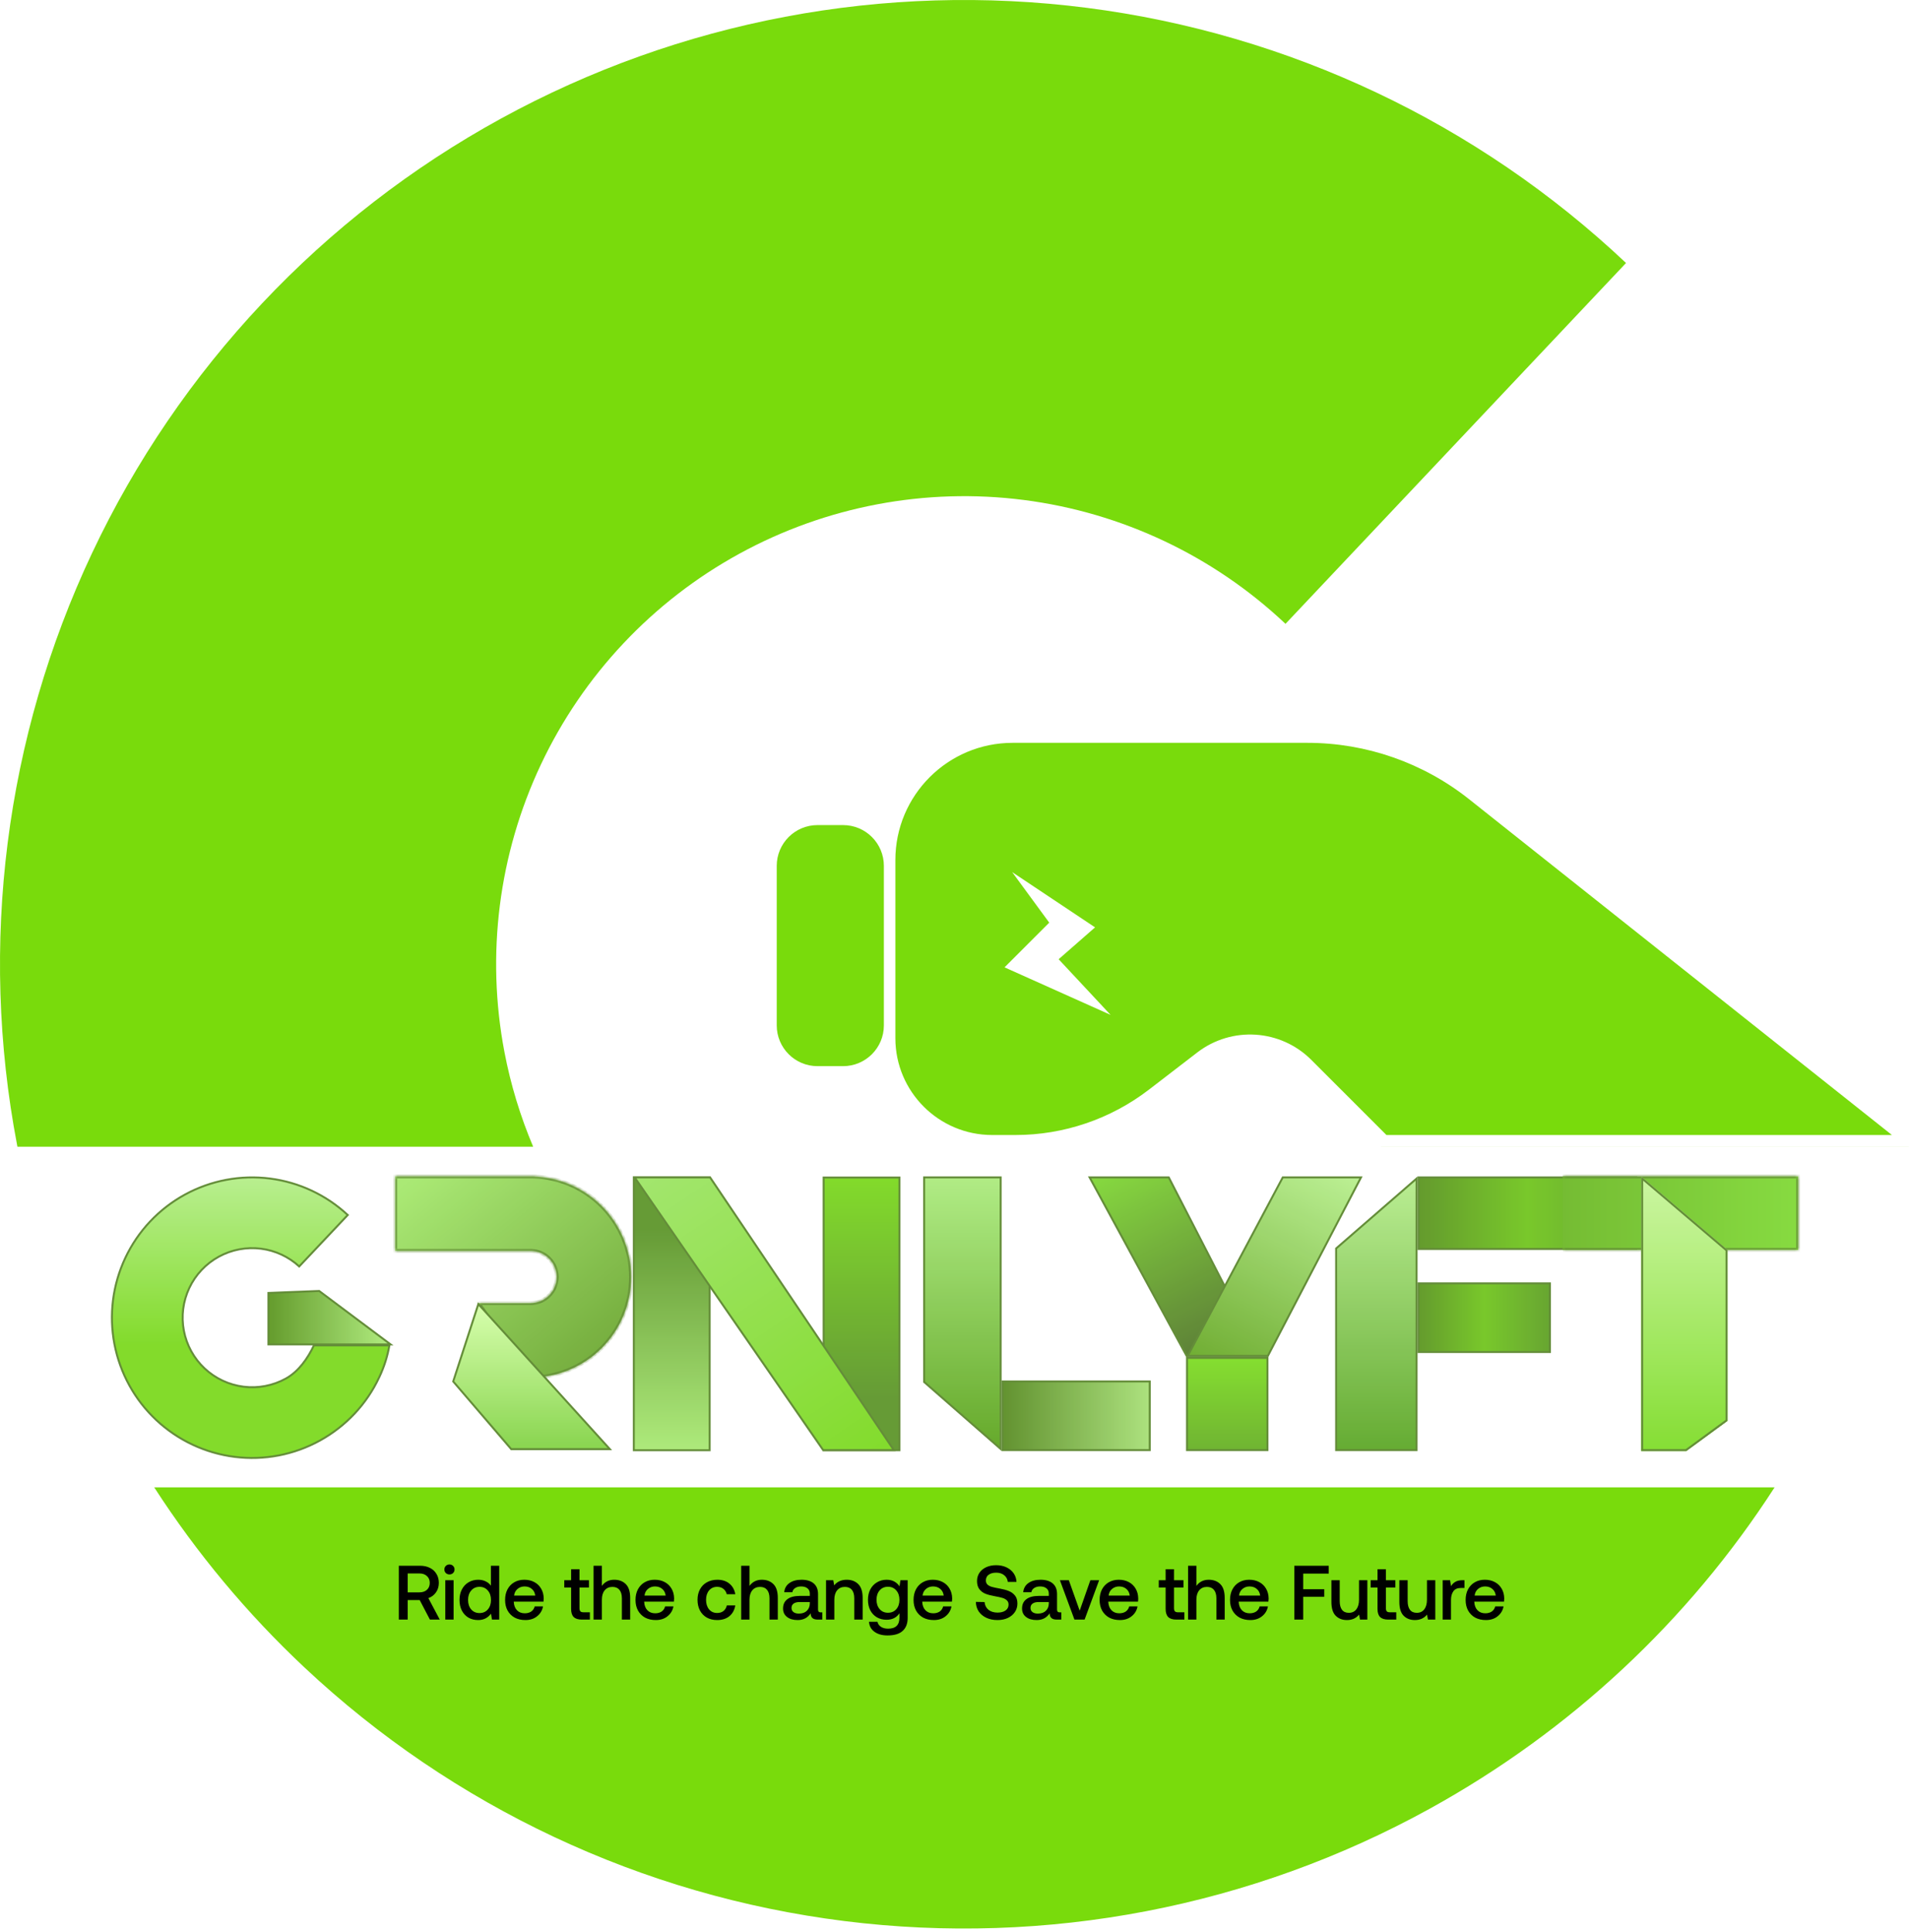
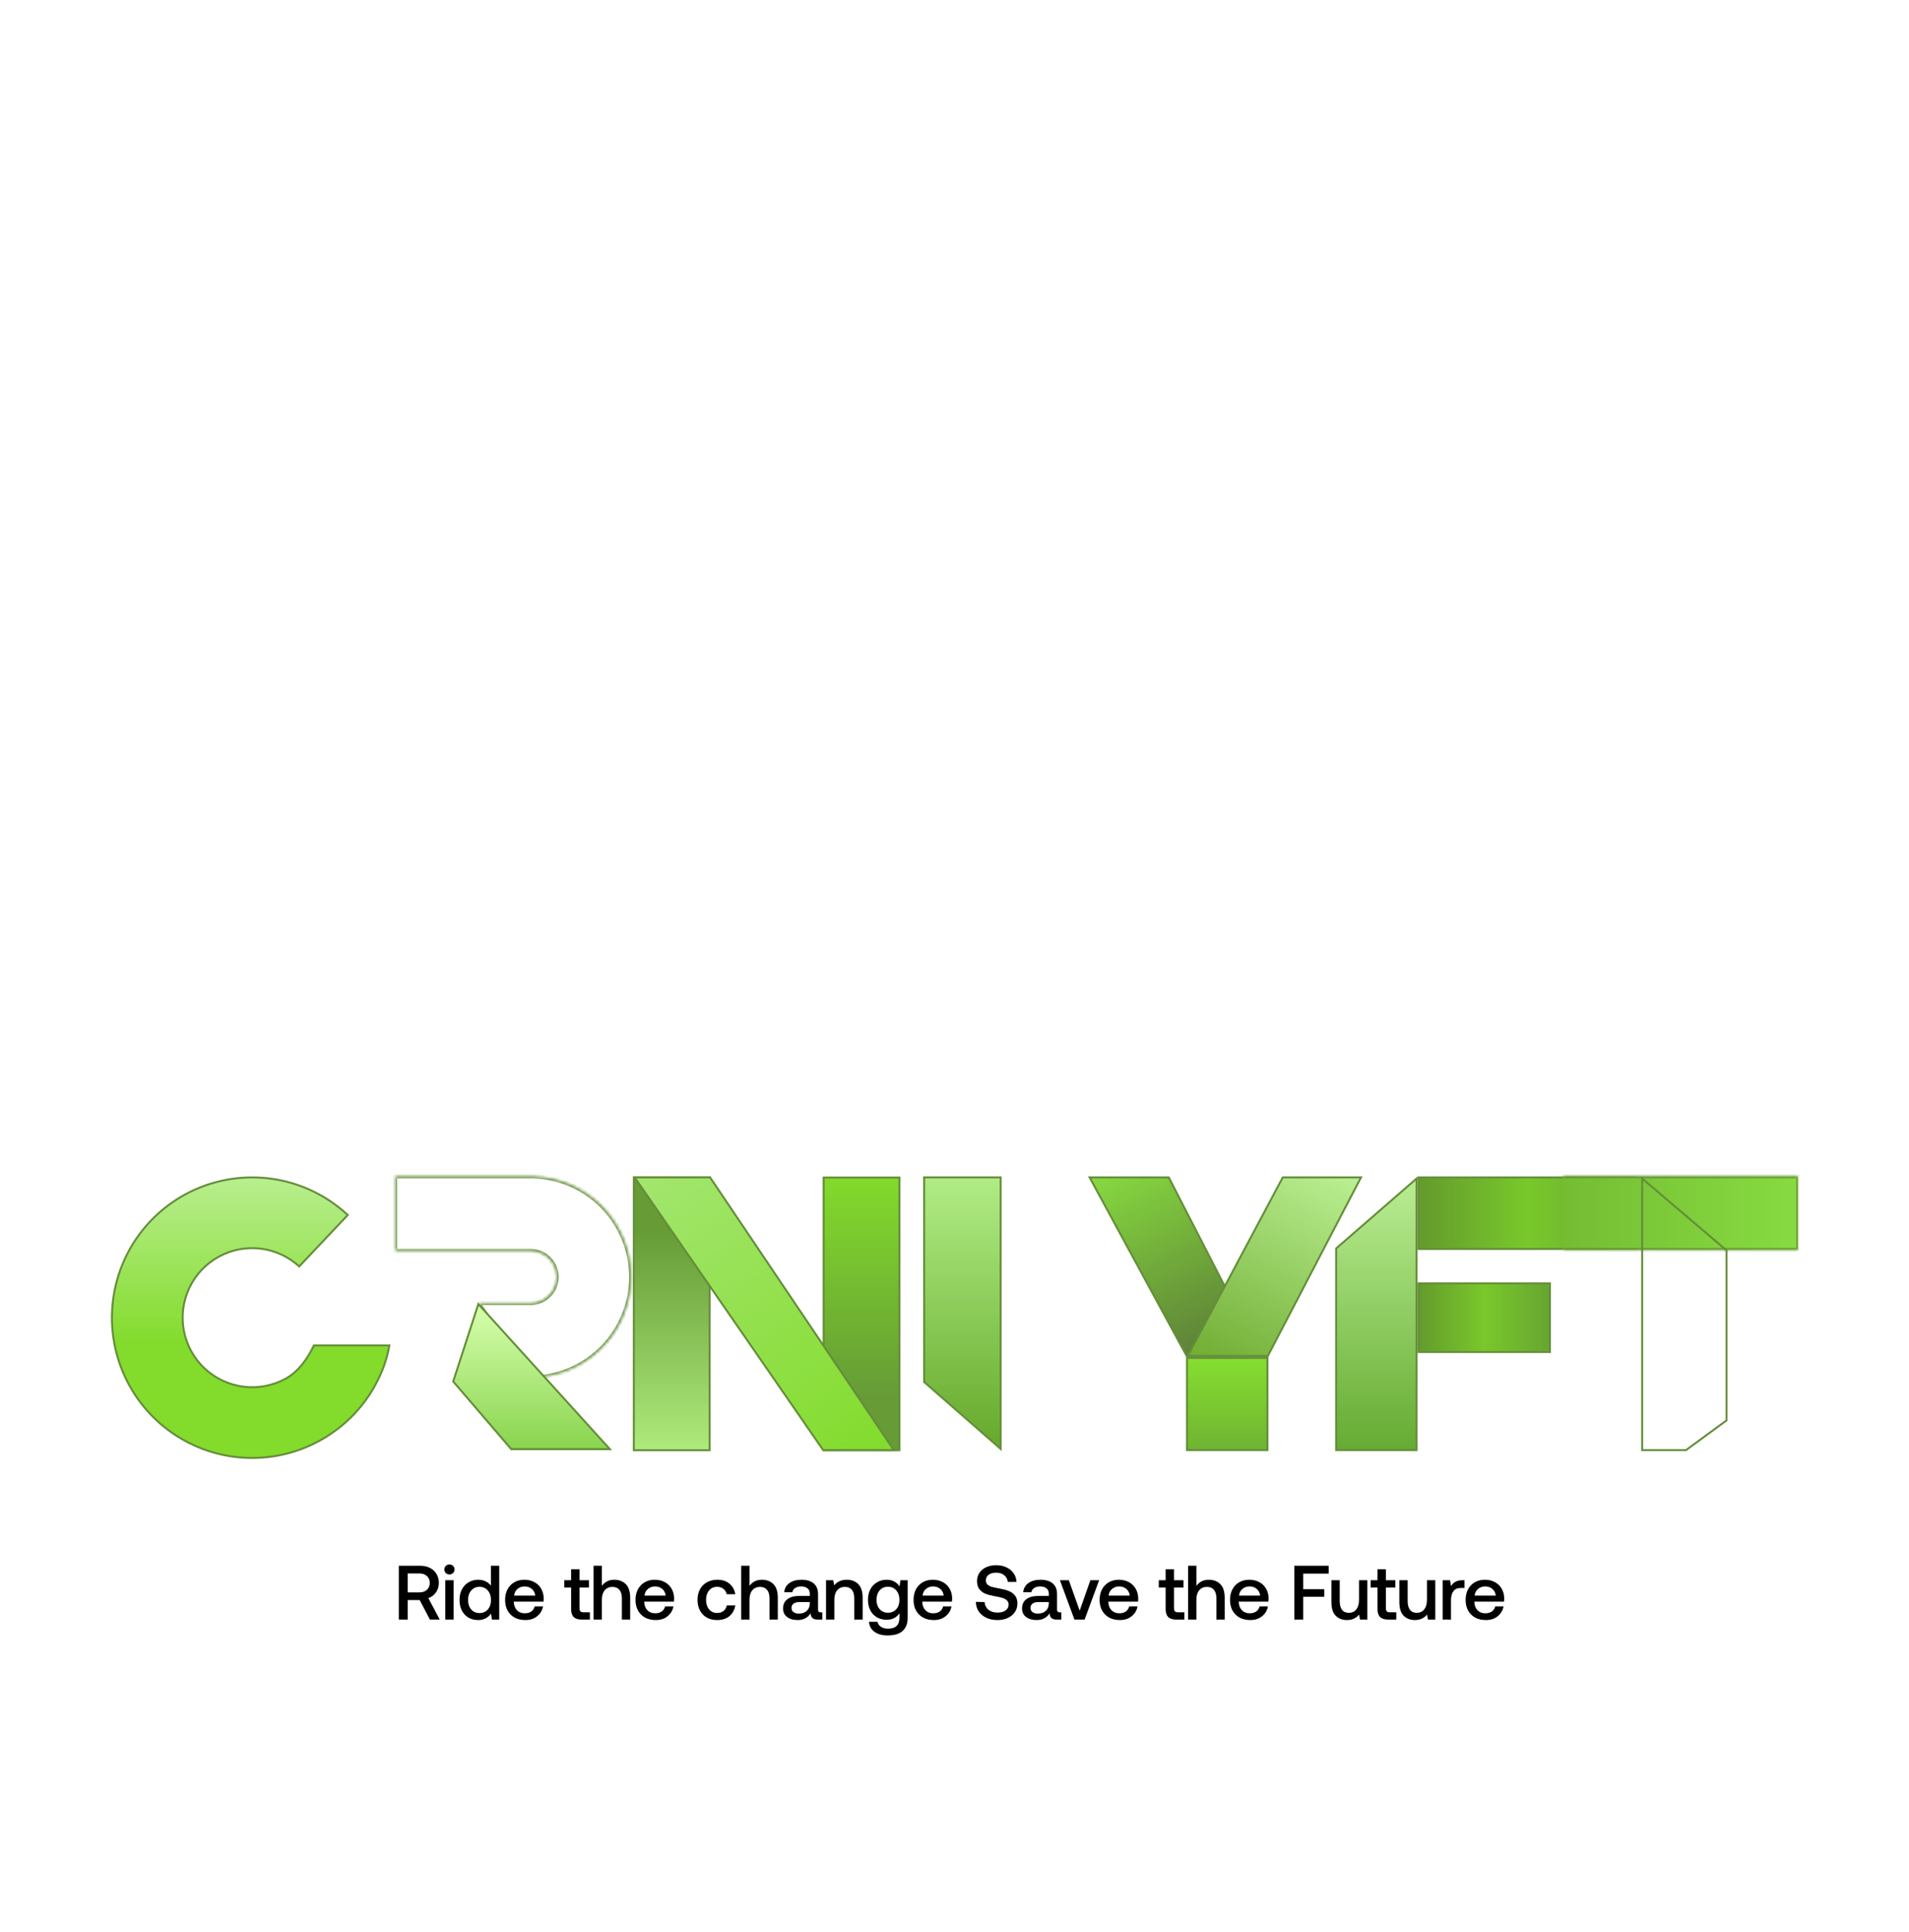
<svg xmlns="http://www.w3.org/2000/svg" width="593" height="600" viewBox="0 0 593 600" fill="none">
-   <path d="M551.245 462.009C524.519 503.453 487.846 537.695 444.223 561.766C388.791 592.353 325.091 604.588 262.271 596.715C199.451 588.841 140.741 561.264 94.572 517.942C76.694 501.167 61.054 482.364 47.909 462.009H551.245ZM155.577 36.856C211.098 6.43 274.832 -5.621 337.63 2.435C400.427 10.49 459.056 38.237 505.1 81.692L399.318 193.776C376.966 172.681 348.505 159.211 318.02 155.301C287.535 151.39 256.596 157.24 229.643 172.011C202.691 186.781 181.111 209.712 168.004 237.512C154.897 265.311 150.935 296.549 156.689 326.74C158.626 336.901 161.631 346.767 165.618 356.188H5.412C5.373 355.99 5.333 355.791 5.296 355.592C-6.557 293.4 1.603 229.051 28.603 171.785C55.603 114.52 100.056 67.283 155.577 36.856ZM592.904 356.188H429.041C429.041 356.188 429.041 356.186 429.042 356.186H592.905C592.905 356.187 592.904 356.187 592.904 356.188ZM406.139 230.739C424.373 230.739 442.071 236.911 456.35 248.25L577.036 344.088V344.089L584.145 349.735L587.7 352.558H430.674L430.212 352.094L407.342 329.225C397.784 319.666 382.617 318.682 371.902 326.924L356.93 338.44C345.03 347.594 330.437 352.558 315.423 352.558H308.213C291.601 352.558 278.134 339.09 278.133 322.478V267.151C278.134 247.041 294.436 230.739 314.546 230.739H406.139ZM261.894 256.288C268.889 256.288 274.56 261.958 274.56 268.953V318.502C274.56 325.497 268.889 331.168 261.894 331.168H253.945C246.95 331.168 241.28 325.497 241.28 318.502V268.953C241.28 261.958 246.95 256.288 253.945 256.288H261.894ZM325.124 285.494L325.927 286.59L324.966 287.55L312.042 300.474L344.983 315.241L329.964 299.149L328.849 297.954L330.08 296.878L340.163 288.056L314.415 270.89L325.124 285.494Z" fill="#79DB0C" />
  <path d="M130.487 486.35C131.649 486.35 132.669 486.573 133.545 487.02C134.421 487.45 135.098 488.071 135.576 488.883C136.07 489.68 136.317 490.612 136.317 491.679C136.317 492.794 136.022 493.774 135.433 494.618C134.843 495.462 134.055 496.06 133.067 496.41L136.604 503.077H133.545L130.367 497.008H126.639V503.077H123.892V486.35H130.487ZM126.639 494.618H130.272C131.259 494.618 132.04 494.355 132.613 493.83C133.203 493.288 133.497 492.571 133.497 491.679C133.497 490.787 133.203 490.078 132.613 489.552C132.04 489.011 131.259 488.74 130.272 488.74H126.639V494.618ZM139.614 485.944C140.06 485.944 140.435 486.096 140.737 486.398C141.04 486.685 141.192 487.051 141.192 487.497C141.192 487.943 141.04 488.318 140.737 488.62C140.435 488.907 140.06 489.051 139.614 489.051C139.168 489.051 138.794 488.907 138.491 488.62C138.189 488.318 138.037 487.943 138.037 487.497C138.037 487.051 138.189 486.685 138.491 486.398C138.794 486.096 139.168 485.944 139.614 485.944ZM138.324 490.843H140.905V503.077H138.324V490.843ZM155.071 486.35V503.077H152.825L152.515 501.237C151.543 502.559 150.213 503.22 148.524 503.22C147.409 503.22 146.413 502.973 145.537 502.48C144.661 501.97 143.976 501.245 143.482 500.305C142.988 499.349 142.741 498.234 142.741 496.96C142.741 495.717 142.988 494.626 143.482 493.686C143.992 492.73 144.685 491.998 145.561 491.488C146.437 490.962 147.425 490.699 148.524 490.699C149.416 490.699 150.197 490.867 150.866 491.201C151.535 491.52 152.076 491.966 152.491 492.539V486.35H155.071ZM148.954 501.046C150.021 501.046 150.882 500.671 151.535 499.923C152.188 499.174 152.515 498.202 152.515 497.008C152.515 495.781 152.188 494.793 151.535 494.045C150.882 493.28 150.021 492.898 148.954 492.898C147.887 492.898 147.027 493.28 146.374 494.045C145.72 494.793 145.394 495.765 145.394 496.96C145.394 498.17 145.72 499.158 146.374 499.923C147.027 500.671 147.887 501.046 148.954 501.046ZM156.9 496.984C156.9 495.725 157.147 494.626 157.641 493.686C158.151 492.73 158.852 491.998 159.744 491.488C160.652 490.962 161.687 490.699 162.85 490.699C164.029 490.699 165.064 490.938 165.956 491.416C166.864 491.894 167.573 492.571 168.083 493.447C168.609 494.323 168.879 495.351 168.895 496.53C168.895 496.848 168.872 497.175 168.824 497.509H159.6V497.653C159.664 498.72 159.999 499.564 160.604 500.186C161.209 500.807 162.014 501.118 163.017 501.118C163.814 501.118 164.483 500.934 165.024 500.568C165.566 500.186 165.924 499.652 166.1 498.967H168.68C168.457 500.21 167.852 501.229 166.864 502.026C165.893 502.822 164.674 503.22 163.208 503.22C161.934 503.22 160.819 502.965 159.863 502.456C158.923 501.93 158.19 501.197 157.665 500.257C157.155 499.317 156.9 498.226 156.9 496.984ZM166.267 495.622C166.155 494.73 165.797 494.037 165.192 493.543C164.602 493.033 163.854 492.778 162.946 492.778C162.101 492.778 161.369 493.041 160.747 493.567C160.142 494.076 159.791 494.761 159.696 495.622H166.267ZM177.406 493.113H175.279V490.843H177.406V487.426H180.011V490.843H182.95V493.113H180.011V499.493C180.011 499.971 180.106 500.313 180.297 500.52C180.489 500.711 180.815 500.807 181.277 500.807H183.236V503.077H180.751C179.589 503.077 178.736 502.806 178.195 502.264C177.669 501.723 177.406 500.887 177.406 499.756V493.113ZM190.81 490.699C192.276 490.699 193.463 491.145 194.371 492.037C195.295 492.93 195.756 494.363 195.756 496.339V503.077H193.176V496.482C193.176 495.319 192.921 494.435 192.411 493.83C191.917 493.224 191.193 492.922 190.237 492.922C189.217 492.922 188.413 493.28 187.823 493.997C187.25 494.698 186.963 495.662 186.963 496.888V503.077H184.383V486.35H186.963V492.611C187.887 491.337 189.169 490.699 190.81 490.699ZM197.41 496.984C197.41 495.725 197.657 494.626 198.151 493.686C198.661 492.73 199.362 491.998 200.254 491.488C201.162 490.962 202.197 490.699 203.36 490.699C204.539 490.699 205.575 490.938 206.467 491.416C207.375 491.894 208.084 492.571 208.593 493.447C209.119 494.323 209.39 495.351 209.406 496.53C209.406 496.848 209.382 497.175 209.334 497.509H200.111V497.653C200.174 498.72 200.509 499.564 201.114 500.186C201.72 500.807 202.524 501.118 203.528 501.118C204.324 501.118 204.993 500.934 205.535 500.568C206.076 500.186 206.435 499.652 206.61 498.967H209.191C208.968 500.21 208.362 501.229 207.375 502.026C206.403 502.822 205.184 503.22 203.719 503.22C202.444 503.22 201.329 502.965 200.373 502.456C199.434 501.93 198.701 501.197 198.175 500.257C197.665 499.317 197.41 498.226 197.41 496.984ZM206.777 495.622C206.666 494.73 206.307 494.037 205.702 493.543C205.113 493.033 204.364 492.778 203.456 492.778C202.612 492.778 201.879 493.041 201.258 493.567C200.652 494.076 200.302 494.761 200.206 495.622H206.777ZM228.406 498.68C228.167 500.098 227.554 501.213 226.566 502.026C225.579 502.822 224.312 503.22 222.767 503.22C221.556 503.22 220.489 502.965 219.565 502.456C218.641 501.93 217.924 501.189 217.415 500.233C216.921 499.278 216.674 498.178 216.674 496.936C216.674 495.693 216.929 494.602 217.439 493.662C217.948 492.722 218.665 491.998 219.589 491.488C220.529 490.962 221.612 490.699 222.839 490.699C224.368 490.699 225.619 491.106 226.59 491.918C227.562 492.714 228.167 493.806 228.406 495.192H225.754C225.579 494.491 225.228 493.933 224.703 493.519C224.177 493.105 223.532 492.898 222.767 492.898C221.732 492.898 220.895 493.272 220.258 494.021C219.637 494.769 219.326 495.741 219.326 496.936C219.326 498.147 219.637 499.134 220.258 499.899C220.895 500.648 221.732 501.022 222.767 501.022C223.564 501.022 224.225 500.815 224.75 500.401C225.276 499.971 225.619 499.397 225.778 498.68H228.406ZM236.664 490.699C238.13 490.699 239.317 491.145 240.225 492.037C241.148 492.93 241.61 494.363 241.61 496.339V503.077H239.03V496.482C239.03 495.319 238.775 494.435 238.265 493.83C237.771 493.224 237.047 492.922 236.091 492.922C235.071 492.922 234.267 493.28 233.677 493.997C233.104 494.698 232.817 495.662 232.817 496.888V503.077H230.236V486.35H232.817V492.611C233.741 491.337 235.023 490.699 236.664 490.699ZM255.427 500.831V503.077H254.065C253.268 503.077 252.695 502.91 252.345 502.575C251.994 502.241 251.819 501.755 251.819 501.118C250.895 502.519 249.549 503.22 247.781 503.22C246.411 503.22 245.311 502.902 244.483 502.264C243.655 501.627 243.241 500.751 243.241 499.636C243.241 498.378 243.687 497.414 244.579 496.745C245.471 496.06 246.769 495.717 248.474 495.717H251.556V494.977C251.556 494.292 251.317 493.758 250.839 493.376C250.361 492.977 249.7 492.778 248.856 492.778C248.107 492.778 247.486 492.945 246.992 493.28C246.514 493.599 246.227 494.029 246.132 494.57H243.599C243.726 493.344 244.268 492.396 245.224 491.727C246.18 491.042 247.43 490.699 248.975 490.699C250.616 490.699 251.883 491.082 252.775 491.846C253.667 492.611 254.113 493.71 254.113 495.144V499.971C254.113 500.544 254.384 500.831 254.925 500.831H255.427ZM251.556 497.629H248.354C247.558 497.629 246.944 497.788 246.514 498.107C246.084 498.409 245.869 498.863 245.869 499.469C245.869 499.994 246.068 500.417 246.466 500.735C246.881 501.054 247.438 501.213 248.139 501.213C249.206 501.213 250.035 500.926 250.624 500.353C251.229 499.779 251.54 499.015 251.556 498.059V497.629ZM263.045 490.699C264.495 490.699 265.674 491.145 266.582 492.037C267.506 492.93 267.968 494.363 267.968 496.339V503.077H265.363V496.482C265.363 495.319 265.116 494.435 264.622 493.83C264.129 493.224 263.404 492.922 262.448 492.922C261.428 492.922 260.624 493.28 260.035 493.997C259.461 494.698 259.174 495.669 259.174 496.912V503.077H256.594V490.843H258.84L259.127 492.444C260.05 491.281 261.357 490.699 263.045 490.699ZM281.951 490.843V502.575C281.951 504.296 281.442 505.626 280.422 506.566C279.403 507.521 277.826 507.999 275.691 507.999C274.034 507.999 272.688 507.625 271.653 506.876C270.617 506.143 270.044 505.1 269.932 503.746H272.561C272.72 504.431 273.086 504.957 273.66 505.323C274.233 505.705 274.974 505.897 275.882 505.897C278.224 505.897 279.395 504.758 279.395 502.48V501.118C278.503 502.456 277.172 503.125 275.404 503.125C274.289 503.125 273.294 502.878 272.417 502.384C271.541 501.874 270.856 501.157 270.362 500.233C269.869 499.294 269.622 498.186 269.622 496.912C269.622 495.685 269.869 494.602 270.362 493.662C270.872 492.722 271.565 491.998 272.441 491.488C273.317 490.962 274.305 490.699 275.404 490.699C276.328 490.699 277.125 490.883 277.794 491.249C278.463 491.615 279.004 492.117 279.419 492.754L279.705 490.843H281.951ZM275.834 500.95C276.902 500.95 277.762 500.584 278.415 499.851C279.068 499.102 279.395 498.139 279.395 496.96C279.395 495.749 279.068 494.769 278.415 494.021C277.762 493.256 276.902 492.874 275.834 492.874C274.767 492.874 273.907 493.248 273.254 493.997C272.601 494.746 272.274 495.717 272.274 496.912C272.274 498.107 272.601 499.078 273.254 499.827C273.907 500.576 274.767 500.95 275.834 500.95ZM283.78 496.984C283.78 495.725 284.027 494.626 284.521 493.686C285.031 492.73 285.732 491.998 286.624 491.488C287.532 490.962 288.567 490.699 289.73 490.699C290.909 490.699 291.944 490.938 292.837 491.416C293.745 491.894 294.453 492.571 294.963 493.447C295.489 494.323 295.76 495.351 295.776 496.53C295.776 496.848 295.752 497.175 295.704 497.509H286.48V497.653C286.544 498.72 286.879 499.564 287.484 500.186C288.089 500.807 288.894 501.118 289.897 501.118C290.694 501.118 291.363 500.934 291.905 500.568C292.446 500.186 292.805 499.652 292.98 498.967H295.561C295.338 500.21 294.732 501.229 293.745 502.026C292.773 502.822 291.554 503.22 290.089 503.22C288.814 503.22 287.699 502.965 286.743 502.456C285.803 501.93 285.071 501.197 284.545 500.257C284.035 499.317 283.78 498.226 283.78 496.984ZM293.147 495.622C293.036 494.73 292.677 494.037 292.072 493.543C291.482 493.033 290.734 492.778 289.826 492.778C288.981 492.778 288.249 493.041 287.627 493.567C287.022 494.076 286.672 494.761 286.576 495.622H293.147ZM305.839 497.629C305.919 498.617 306.317 499.413 307.034 500.018C307.767 500.608 308.715 500.902 309.878 500.902C310.897 500.902 311.718 500.687 312.339 500.257C312.976 499.811 313.295 499.198 313.295 498.417C313.295 497.86 313.119 497.422 312.769 497.103C312.434 496.769 311.972 496.514 311.383 496.339C310.794 496.163 309.965 495.98 308.898 495.789C307.815 495.598 306.883 495.351 306.102 495.048C305.338 494.73 304.708 494.252 304.215 493.615C303.737 492.977 303.498 492.141 303.498 491.106C303.498 490.15 303.745 489.297 304.238 488.549C304.748 487.8 305.449 487.219 306.341 486.804C307.249 486.39 308.285 486.183 309.448 486.183C310.642 486.183 311.71 486.406 312.65 486.852C313.589 487.298 314.33 487.912 314.872 488.692C315.413 489.473 315.708 490.365 315.756 491.368H313.056C312.96 490.508 312.586 489.815 311.933 489.29C311.28 488.764 310.451 488.501 309.448 488.501C308.476 488.501 307.695 488.716 307.106 489.146C306.532 489.56 306.246 490.15 306.246 490.914C306.246 491.456 306.413 491.886 306.747 492.205C307.098 492.523 307.56 492.762 308.133 492.922C308.707 493.081 309.527 493.256 310.595 493.447C311.678 493.638 312.61 493.893 313.39 494.212C314.171 494.53 314.808 495 315.302 495.622C315.796 496.243 316.043 497.063 316.043 498.083C316.043 499.071 315.78 499.955 315.254 500.735C314.728 501.516 313.996 502.129 313.056 502.575C312.116 503.005 311.049 503.22 309.854 503.22C308.532 503.22 307.369 502.981 306.365 502.503C305.362 502.026 304.573 501.364 304 500.52C303.442 499.66 303.155 498.68 303.139 497.581L305.839 497.629ZM329.668 500.831V503.077H328.306C327.51 503.077 326.936 502.91 326.586 502.575C326.235 502.241 326.06 501.755 326.06 501.118C325.136 502.519 323.79 503.22 322.022 503.22C320.652 503.22 319.553 502.902 318.724 502.264C317.896 501.627 317.482 500.751 317.482 499.636C317.482 498.378 317.928 497.414 318.82 496.745C319.712 496.06 321.01 495.717 322.715 495.717H325.797V494.977C325.797 494.292 325.558 493.758 325.08 493.376C324.603 492.977 323.941 492.778 323.097 492.778C322.348 492.778 321.727 492.945 321.233 493.28C320.755 493.599 320.469 494.029 320.373 494.57H317.84C317.968 493.344 318.509 492.396 319.465 491.727C320.421 491.042 321.671 490.699 323.217 490.699C324.857 490.699 326.124 491.082 327.016 491.846C327.908 492.611 328.354 493.71 328.354 495.144V499.971C328.354 500.544 328.625 500.831 329.166 500.831H329.668ZM325.797 497.629H322.595C321.799 497.629 321.186 497.788 320.755 498.107C320.325 498.409 320.11 498.863 320.11 499.469C320.11 499.994 320.309 500.417 320.708 500.735C321.122 501.054 321.679 501.213 322.38 501.213C323.448 501.213 324.276 500.926 324.865 500.353C325.471 499.779 325.781 499.015 325.797 498.059V497.629ZM329.243 490.843H332.015L335.384 500.305L338.705 490.843H341.429L336.913 503.077H333.759L329.243 490.843ZM341.576 496.984C341.576 495.725 341.823 494.626 342.317 493.686C342.827 492.73 343.528 491.998 344.42 491.488C345.328 490.962 346.363 490.699 347.526 490.699C348.705 490.699 349.74 490.938 350.632 491.416C351.54 491.894 352.249 492.571 352.759 493.447C353.285 494.323 353.555 495.351 353.571 496.53C353.571 496.848 353.548 497.175 353.5 497.509H344.276V497.653C344.34 498.72 344.675 499.564 345.28 500.186C345.885 500.807 346.69 501.118 347.693 501.118C348.49 501.118 349.159 500.934 349.7 500.568C350.242 500.186 350.6 499.652 350.776 498.967H353.356C353.133 500.21 352.528 501.229 351.54 502.026C350.569 502.822 349.35 503.22 347.884 503.22C346.61 503.22 345.495 502.965 344.539 502.456C343.599 501.93 342.867 501.197 342.341 500.257C341.831 499.317 341.576 498.226 341.576 496.984ZM350.943 495.622C350.831 494.73 350.473 494.037 349.868 493.543C349.278 493.033 348.53 492.778 347.622 492.778C346.777 492.778 346.045 493.041 345.423 493.567C344.818 494.076 344.467 494.761 344.372 495.622H350.943ZM362.082 493.113H359.955V490.843H362.082V487.426H364.687V490.843H367.626V493.113H364.687V499.493C364.687 499.971 364.782 500.313 364.973 500.52C365.165 500.711 365.491 500.807 365.953 500.807H367.912V503.077H365.427C364.265 503.077 363.412 502.806 362.871 502.264C362.345 501.723 362.082 500.887 362.082 499.756V493.113ZM375.486 490.699C376.952 490.699 378.139 491.145 379.047 492.037C379.971 492.93 380.432 494.363 380.432 496.339V503.077H377.852V496.482C377.852 495.319 377.597 494.435 377.087 493.83C376.593 493.224 375.869 492.922 374.913 492.922C373.893 492.922 373.089 493.28 372.499 493.997C371.926 494.698 371.639 495.662 371.639 496.888V503.077H369.058V486.35H371.639V492.611C372.563 491.337 373.845 490.699 375.486 490.699ZM382.086 496.984C382.086 495.725 382.333 494.626 382.827 493.686C383.337 492.73 384.038 491.998 384.93 491.488C385.838 490.962 386.873 490.699 388.036 490.699C389.215 490.699 390.251 490.938 391.143 491.416C392.051 491.894 392.76 492.571 393.269 493.447C393.795 494.323 394.066 495.351 394.082 496.53C394.082 496.848 394.058 497.175 394.01 497.509H384.787V497.653C384.85 498.72 385.185 499.564 385.79 500.186C386.396 500.807 387.2 501.118 388.204 501.118C389 501.118 389.669 500.934 390.211 500.568C390.752 500.186 391.111 499.652 391.286 498.967H393.867C393.644 500.21 393.038 501.229 392.051 502.026C391.079 502.822 389.86 503.22 388.395 503.22C387.12 503.22 386.005 502.965 385.049 502.456C384.11 501.93 383.377 501.197 382.851 500.257C382.341 499.317 382.086 498.226 382.086 496.984ZM391.453 495.622C391.342 494.73 390.983 494.037 390.378 493.543C389.789 493.033 389.04 492.778 388.132 492.778C387.288 492.778 386.555 493.041 385.934 493.567C385.328 494.076 384.978 494.761 384.882 495.622H391.453ZM402.067 486.35H412.748V488.788H404.815V493.638H411.362V496.004H404.815V503.077H402.067V486.35ZM424.737 490.843V503.077H422.467L422.18 501.524C421.256 502.655 419.998 503.22 418.405 503.22C416.971 503.22 415.808 502.774 414.916 501.882C414.024 500.99 413.578 499.556 413.578 497.581V490.843H416.159V497.318C416.159 498.513 416.398 499.421 416.875 500.042C417.353 500.664 418.062 500.974 419.002 500.974C419.99 500.974 420.762 500.616 421.32 499.899C421.877 499.166 422.156 498.17 422.156 496.912V490.843H424.737ZM427.9 493.113H425.773V490.843H427.9V487.426H430.504V490.843H433.443V493.113H430.504V499.493C430.504 499.971 430.6 500.313 430.791 500.52C430.982 500.711 431.309 500.807 431.771 500.807H433.73V503.077H431.245C430.082 503.077 429.23 502.806 428.688 502.264C428.162 501.723 427.9 500.887 427.9 499.756V493.113ZM445.844 490.843V503.077H443.574L443.287 501.524C442.363 502.655 441.105 503.22 439.512 503.22C438.078 503.22 436.915 502.774 436.023 501.882C435.131 500.99 434.685 499.556 434.685 497.581V490.843H437.265V497.318C437.265 498.513 437.504 499.421 437.982 500.042C438.46 500.664 439.169 500.974 440.109 500.974C441.097 500.974 441.869 500.616 442.427 499.899C442.984 499.166 443.263 498.17 443.263 496.912V490.843H445.844ZM454.91 490.843V493.256H453.763C452.696 493.256 451.923 493.607 451.445 494.307C450.968 494.992 450.729 495.869 450.729 496.936V503.077H448.148V490.843H450.442L450.729 492.683C451.079 492.109 451.533 491.663 452.091 491.344C452.648 491.01 453.397 490.843 454.337 490.843H454.91ZM455.272 496.984C455.272 495.725 455.519 494.626 456.013 493.686C456.523 492.73 457.224 491.998 458.116 491.488C459.024 490.962 460.059 490.699 461.222 490.699C462.401 490.699 463.436 490.938 464.328 491.416C465.236 491.894 465.945 492.571 466.455 493.447C466.981 494.323 467.251 495.351 467.267 496.53C467.267 496.848 467.243 497.175 467.196 497.509H457.972V497.653C458.036 498.72 458.37 499.564 458.976 500.186C459.581 500.807 460.386 501.118 461.389 501.118C462.186 501.118 462.855 500.934 463.396 500.568C463.938 500.186 464.296 499.652 464.472 498.967H467.052C466.829 500.21 466.224 501.229 465.236 502.026C464.265 502.822 463.046 503.22 461.58 503.22C460.306 503.22 459.191 502.965 458.235 502.456C457.295 501.93 456.562 501.197 456.037 500.257C455.527 499.317 455.272 498.226 455.272 496.984ZM464.639 495.622C464.527 494.73 464.169 494.037 463.564 493.543C462.974 493.033 462.226 492.778 461.318 492.778C460.473 492.778 459.74 493.041 459.119 493.567C458.514 494.076 458.163 494.761 458.068 495.622H464.639Z" fill="black" />
  <g opacity="0.9">
    <path d="M440.032 450.435H415.046V387.791L440.032 366.089V450.435Z" fill="url(#paint0_linear_9_79)" stroke="#538123" stroke-width="0.609" />
    <rect x="440.642" y="365.726" width="67.645" height="22.222" fill="url(#paint1_linear_9_79)" stroke="#538123" stroke-width="0.609" />
    <rect x="440.63" y="398.635" width="40.831" height="21.33" fill="url(#paint2_linear_9_79)" stroke="#538123" stroke-width="0.609" />
    <mask id="path-6-inside-1_9_79" fill="white">
      <path d="M485.433 365.421H558.563V388.253H485.433V365.421Z" />
    </mask>
    <path d="M485.433 365.421H558.563V388.253H485.433V365.421Z" fill="url(#paint3_linear_9_79)" />
-     <path d="M558.563 365.421H559.172V364.812H558.563V365.421ZM558.563 388.253V388.862H559.172V388.253H558.563ZM485.433 365.421V366.031H558.563V365.421V364.812H485.433V365.421ZM558.563 365.421H557.953V388.253H558.563H559.172V365.421H558.563ZM558.563 388.253V387.644H485.433V388.253V388.862H558.563V388.253Z" fill="#538123" mask="url(#path-6-inside-1_9_79)" />
+     <path d="M558.563 365.421H559.172V364.812H558.563V365.421ZM558.563 388.253V388.862H559.172V388.253H558.563ZM485.433 365.421V366.031H558.563V365.421V364.812H485.433V365.421ZM558.563 365.421H557.953V388.253H558.563V365.421H558.563ZM558.563 388.253V387.644H485.433V388.253V388.862H558.563V388.253Z" fill="#538123" mask="url(#path-6-inside-1_9_79)" />
    <g filter="url(#filter0_d_9_79)">
-       <path d="M508.591 365.421L535.405 388.246V441.359L522.607 450.74H508.591V365.421Z" fill="url(#paint4_linear_9_79)" />
      <path d="M535.101 388.386V441.204L522.508 450.436H508.896V366.08L535.101 388.386Z" stroke="#538123" stroke-width="0.609" />
    </g>
-     <path d="M99.144 400.998L83.381 401.613V417.601H121.33L99.144 400.998Z" fill="url(#paint5_linear_9_79)" stroke="#538123" stroke-width="0.609" />
    <path d="M57.4 371.087C65.477 366.661 74.749 364.909 83.885 366.08C92.919 367.239 101.36 371.202 108.024 377.404L92.945 393.379C89.659 390.364 85.518 388.438 81.09 387.87C76.56 387.288 71.963 388.158 67.958 390.353C63.953 392.548 60.746 395.955 58.799 400.085C56.851 404.216 56.263 408.858 57.118 413.344C57.973 417.83 60.227 421.93 63.558 425.055C66.888 428.18 71.123 430.169 75.654 430.737C80.186 431.305 84.781 430.423 88.779 428.216C92.746 426.027 95.588 421.95 97.507 417.906H120.958C120.367 421.293 119.323 424.586 117.852 427.696L117.793 427.819V427.82C113.889 436.161 107.457 443.001 99.393 447.451C91.328 451.9 82.061 453.68 72.922 452.535C63.783 451.389 55.242 447.378 48.525 441.076C41.809 434.773 37.262 426.504 35.538 417.456C33.814 408.409 35.001 399.048 38.929 390.717C42.857 382.386 49.323 375.514 57.4 371.087Z" fill="url(#paint6_linear_9_79)" stroke="#538123" stroke-width="0.609" />
    <mask id="path-12-inside-2_9_79" fill="white">
      <path d="M164.89 365.422H166.014V365.446C173.862 365.748 181.328 368.997 186.902 374.572C192.761 380.43 196.052 388.376 196.052 396.661C196.052 404.947 192.761 412.893 186.902 418.751C181.044 424.61 173.098 427.901 164.812 427.901V427.902L148.592 404.773H164.812V404.767C166.962 404.767 169.024 403.913 170.544 402.393C172.064 400.873 172.918 398.811 172.918 396.661C172.918 394.512 172.064 392.449 170.544 390.929C169.119 389.504 167.217 388.664 165.214 388.565H122.759V365.422H164.812V365.421C164.838 365.421 164.864 365.422 164.89 365.422Z" />
    </mask>
-     <path d="M164.89 365.422H166.014V365.446C173.862 365.748 181.328 368.997 186.902 374.572C192.761 380.43 196.052 388.376 196.052 396.661C196.052 404.947 192.761 412.893 186.902 418.751C181.044 424.61 173.098 427.901 164.812 427.901V427.902L148.592 404.773H164.812V404.767C166.962 404.767 169.024 403.913 170.544 402.393C172.064 400.873 172.918 398.811 172.918 396.661C172.918 394.512 172.064 392.449 170.544 390.929C169.119 389.504 167.217 388.664 165.214 388.565H122.759V365.422H164.812V365.421C164.838 365.421 164.864 365.422 164.89 365.422Z" fill="url(#paint7_linear_9_79)" />
    <path d="M164.89 365.422L164.888 366.032H164.89V365.422ZM166.014 365.422H166.623V364.813H166.014V365.422ZM166.014 365.446H165.404V366.032L165.99 366.055L166.014 365.446ZM186.902 374.572L187.333 374.141L187.333 374.141L186.902 374.572ZM196.052 396.661L196.661 396.662L196.661 396.661L196.052 396.661ZM186.902 418.751L187.333 419.182L187.333 419.182L186.902 418.751ZM164.812 427.901L164.812 427.291L164.203 427.291V427.901H164.812ZM164.812 427.902L164.314 428.252L165.422 429.832V427.902H164.812ZM148.592 404.773V404.163H147.42L148.093 405.123L148.592 404.773ZM164.812 404.773V405.382H165.422V404.773H164.812ZM164.812 404.767L164.812 404.158L164.203 404.158V404.767H164.812ZM170.544 402.393L170.975 402.824L170.975 402.824L170.544 402.393ZM172.918 396.661L173.527 396.662L173.527 396.661L172.918 396.661ZM170.544 390.929L170.975 390.498L170.975 390.498L170.544 390.929ZM165.214 388.565L165.244 387.956L165.229 387.955H165.214V388.565ZM122.759 388.565H122.149V389.174H122.759V388.565ZM122.759 365.422V364.813H122.149V365.422H122.759ZM164.812 365.422V366.032H165.422V365.422H164.812ZM164.812 365.421L164.813 364.812L164.203 364.812V365.421H164.812ZM164.89 365.422V366.032H166.014V365.422V364.813H164.89V365.422ZM166.014 365.422H165.404V365.446H166.014H166.623V365.422H166.014ZM166.014 365.446L165.99 366.055C173.686 366.351 181.005 369.537 186.471 375.003L186.902 374.572L187.333 374.141C181.65 368.457 174.039 365.144 166.037 364.837L166.014 365.446ZM186.902 374.572L186.471 375.003C192.216 380.747 195.442 388.538 195.442 396.661L196.052 396.661L196.661 396.661C196.661 388.215 193.306 380.114 187.333 374.141L186.902 374.572ZM196.052 396.661L195.442 396.661C195.442 404.785 192.216 412.576 186.471 418.32L186.902 418.751L187.333 419.182C193.306 413.209 196.661 405.108 196.661 396.662L196.052 396.661ZM186.902 418.751L186.471 418.32C180.727 424.065 172.936 427.291 164.812 427.291L164.812 427.901L164.813 428.51C173.259 428.51 181.36 425.155 187.333 419.182L186.902 418.751ZM164.812 427.901H164.203V427.902H164.812H165.422V427.901H164.812ZM164.812 427.902L165.311 427.552L149.091 404.423L148.592 404.773L148.093 405.123L164.314 428.252L164.812 427.902ZM148.592 404.773V405.382H164.812V404.773V404.163H148.592V404.773ZM164.812 404.773H165.422V404.767H164.812H164.203V404.773H164.812ZM164.812 404.767L164.813 405.376C167.124 405.376 169.34 404.458 170.975 402.824L170.544 402.393L170.113 401.962C168.707 403.368 166.801 404.157 164.812 404.158L164.812 404.767ZM170.544 402.393L170.975 402.824C172.609 401.189 173.527 398.973 173.527 396.662L172.918 396.661L172.309 396.661C172.308 398.65 171.519 400.556 170.113 401.962L170.544 402.393ZM172.918 396.661L173.527 396.661C173.527 394.35 172.609 392.133 170.975 390.498L170.544 390.929L170.113 391.36C171.519 392.766 172.309 394.673 172.309 396.661L172.918 396.661ZM170.544 390.929L170.975 390.498C169.443 388.966 167.398 388.063 165.244 387.956L165.214 388.565L165.184 389.173C167.037 389.265 168.795 390.042 170.113 391.36L170.544 390.929ZM165.214 388.565V387.955H122.759V388.565V389.174H165.214V388.565ZM122.759 388.565H123.368V365.422H122.759H122.149V388.565H122.759ZM122.759 365.422V366.032H164.812V365.422V364.813H122.759V365.422ZM164.812 365.422H165.422V365.421H164.812H164.203V365.422H164.812ZM164.812 365.421L164.812 366.031C164.819 366.031 164.826 366.031 164.84 366.031C164.852 366.031 164.87 366.032 164.888 366.032L164.89 365.422L164.891 364.813C164.884 364.813 164.876 364.813 164.862 364.812C164.85 364.812 164.832 364.812 164.813 364.812L164.812 365.421Z" fill="#538123" mask="url(#path-12-inside-2_9_79)" />
    <path d="M140.781 429.104L148.591 405.073L189.443 450.131H158.804L140.781 429.104Z" fill="url(#paint8_linear_9_79)" stroke="#538123" stroke-width="0.609" />
    <path d="M220.434 365.76V450.469H196.885V365.76H220.434Z" fill="url(#paint9_linear_9_79)" stroke="#538123" stroke-width="0.609" />
    <path d="M279.402 450.469V365.76H255.854V450.469H279.402Z" fill="url(#paint10_linear_9_79)" stroke="#538123" stroke-width="0.609" />
    <path d="M220.584 365.726L277.658 450.439L255.707 450.437L197.149 365.726L220.584 365.726Z" fill="url(#paint11_linear_9_79)" stroke="#538123" stroke-width="0.609" />
    <path d="M310.835 365.726V450.068L287.067 429.272V365.726H310.835Z" fill="url(#paint12_linear_9_79)" stroke="#538123" stroke-width="0.609" />
-     <rect x="311.444" y="429.105" width="45.706" height="21.33" fill="url(#paint13_linear_9_79)" stroke="#538123" stroke-width="0.609" />
    <path d="M363.058 365.722L387.239 412.739L368.559 421.087L338.467 365.721L363.058 365.722Z" fill="url(#paint14_linear_9_79)" stroke="#538123" stroke-width="0.609" />
    <path d="M398.471 365.724L368.934 421.181L393.838 421.177L422.772 365.725L398.471 365.724Z" fill="url(#paint15_linear_9_79)" stroke="#538123" stroke-width="0.609" />
    <rect x="368.73" y="421.793" width="24.986" height="28.643" fill="url(#paint16_linear_9_79)" stroke="#538123" stroke-width="0.609" />
  </g>
  <defs>
    <filter id="filter0_d_9_79" x="508.591" y="365.421" width="28.033" height="85.319" filterUnits="userSpaceOnUse" color-interpolation-filters="sRGB">
      <feFlood flood-opacity="0" result="BackgroundImageFix" />
      <feColorMatrix in="SourceAlpha" type="matrix" values="0 0 0 0 0 0 0 0 0 0 0 0 0 0 0 0 0 0 127 0" result="hardAlpha" />
      <feOffset dx="1.219" />
      <feComposite in2="hardAlpha" operator="out" />
      <feColorMatrix type="matrix" values="0 0 0 0 0 0 0 0 0 0 0 0 0 0 0 0 0 0 0.05 0" />
      <feBlend mode="normal" in2="BackgroundImageFix" result="effect1_dropShadow_9_79" />
      <feBlend mode="normal" in="SourceGraphic" in2="effect1_dropShadow_9_79" result="shape" />
    </filter>
    <linearGradient id="paint0_linear_9_79" x1="427.539" y1="365.421" x2="427.539" y2="450.74" gradientUnits="userSpaceOnUse">
      <stop stop-color="#B3EC88" />
      <stop offset="1" stop-color="#54A21C" />
    </linearGradient>
    <linearGradient id="paint1_linear_9_79" x1="508.592" y1="376.837" x2="440.337" y2="376.837" gradientUnits="userSpaceOnUse">
      <stop stop-color="#579B1B" />
      <stop offset="0.5" stop-color="#6AC214" />
      <stop offset="1" stop-color="#538F16" />
    </linearGradient>
    <linearGradient id="paint2_linear_9_79" x1="481.766" y1="409.299" x2="440.325" y2="409.299" gradientUnits="userSpaceOnUse">
      <stop stop-color="#579B1B" />
      <stop offset="0.5" stop-color="#6AC214" />
      <stop offset="1" stop-color="#538F16" />
    </linearGradient>
    <linearGradient id="paint3_linear_9_79" x1="485.433" y1="376.837" x2="558.563" y2="376.837" gradientUnits="userSpaceOnUse">
      <stop stop-color="#66B51D" />
      <stop offset="0.519" stop-color="#70C725" />
      <stop offset="1" stop-color="#7AD72C" />
    </linearGradient>
    <linearGradient id="paint4_linear_9_79" x1="521.998" y1="365.421" x2="521.998" y2="450.74" gradientUnits="userSpaceOnUse">
      <stop stop-color="#C6F598" />
      <stop offset="1" stop-color="#78DA1E" />
    </linearGradient>
    <linearGradient id="paint5_linear_9_79" x1="121.33" y1="409.3" x2="83.381" y2="409.3" gradientUnits="userSpaceOnUse">
      <stop stop-color="#A8EA72" />
      <stop offset="1" stop-color="#549116" />
    </linearGradient>
    <linearGradient id="paint6_linear_9_79" x1="77.892" y1="365.421" x2="77.892" y2="453.178" gradientUnits="userSpaceOnUse">
      <stop stop-color="#B1ED84" />
      <stop offset="0.597" stop-color="#75D714" />
    </linearGradient>
    <linearGradient id="paint7_linear_9_79" x1="122.759" y1="369.606" x2="182.552" y2="441.597" gradientUnits="userSpaceOnUse">
      <stop stop-color="#A1E766" />
      <stop offset="1" stop-color="#5D9A1F" />
    </linearGradient>
    <linearGradient id="paint8_linear_9_79" x1="165.112" y1="405.073" x2="165.112" y2="450.131" gradientUnits="userSpaceOnUse">
      <stop stop-color="#D3FFA5" />
      <stop offset="1" stop-color="#7CD03C" />
    </linearGradient>
    <linearGradient id="paint9_linear_9_79" x1="208.659" y1="365.455" x2="208.659" y2="450.774" gradientUnits="userSpaceOnUse">
      <stop offset="0.192" stop-color="#559020" />
      <stop offset="1" stop-color="#A5E86D" />
    </linearGradient>
    <linearGradient id="paint10_linear_9_79" x1="267.628" y1="450.773" x2="267.628" y2="365.455" gradientUnits="userSpaceOnUse">
      <stop offset="0.192" stop-color="#559020" />
      <stop offset="1" stop-color="#75D714" />
    </linearGradient>
    <linearGradient id="paint11_linear_9_79" x1="204.877" y1="359.817" x2="269.967" y2="456.317" gradientUnits="userSpaceOnUse">
      <stop stop-color="#99E35F" />
      <stop offset="1" stop-color="#75D714" />
    </linearGradient>
    <linearGradient id="paint12_linear_9_79" x1="298.951" y1="365.421" x2="298.951" y2="450.74" gradientUnits="userSpaceOnUse">
      <stop stop-color="#A8EA78" />
      <stop offset="1" stop-color="#549F13" />
    </linearGradient>
    <linearGradient id="paint13_linear_9_79" x1="357.455" y1="439.77" x2="311.14" y2="439.77" gradientUnits="userSpaceOnUse">
      <stop stop-color="#A4DF71" />
      <stop offset="1" stop-color="#518619" />
    </linearGradient>
    <linearGradient id="paint14_linear_9_79" x1="348.347" y1="360.223" x2="377.265" y2="418.081" gradientUnits="userSpaceOnUse">
      <stop stop-color="#7AD62B" />
      <stop offset="1" stop-color="#4C7321" />
    </linearGradient>
    <linearGradient id="paint15_linear_9_79" x1="412.541" y1="360.057" x2="379.158" y2="426.851" gradientUnits="userSpaceOnUse">
      <stop stop-color="#B5EF89" />
      <stop offset="1" stop-color="#60A41C" />
    </linearGradient>
    <linearGradient id="paint16_linear_9_79" x1="381.223" y1="421.488" x2="381.223" y2="450.74" gradientUnits="userSpaceOnUse">
      <stop stop-color="#78DB1A" />
      <stop offset="1" stop-color="#60AB1C" />
    </linearGradient>
  </defs>
</svg>